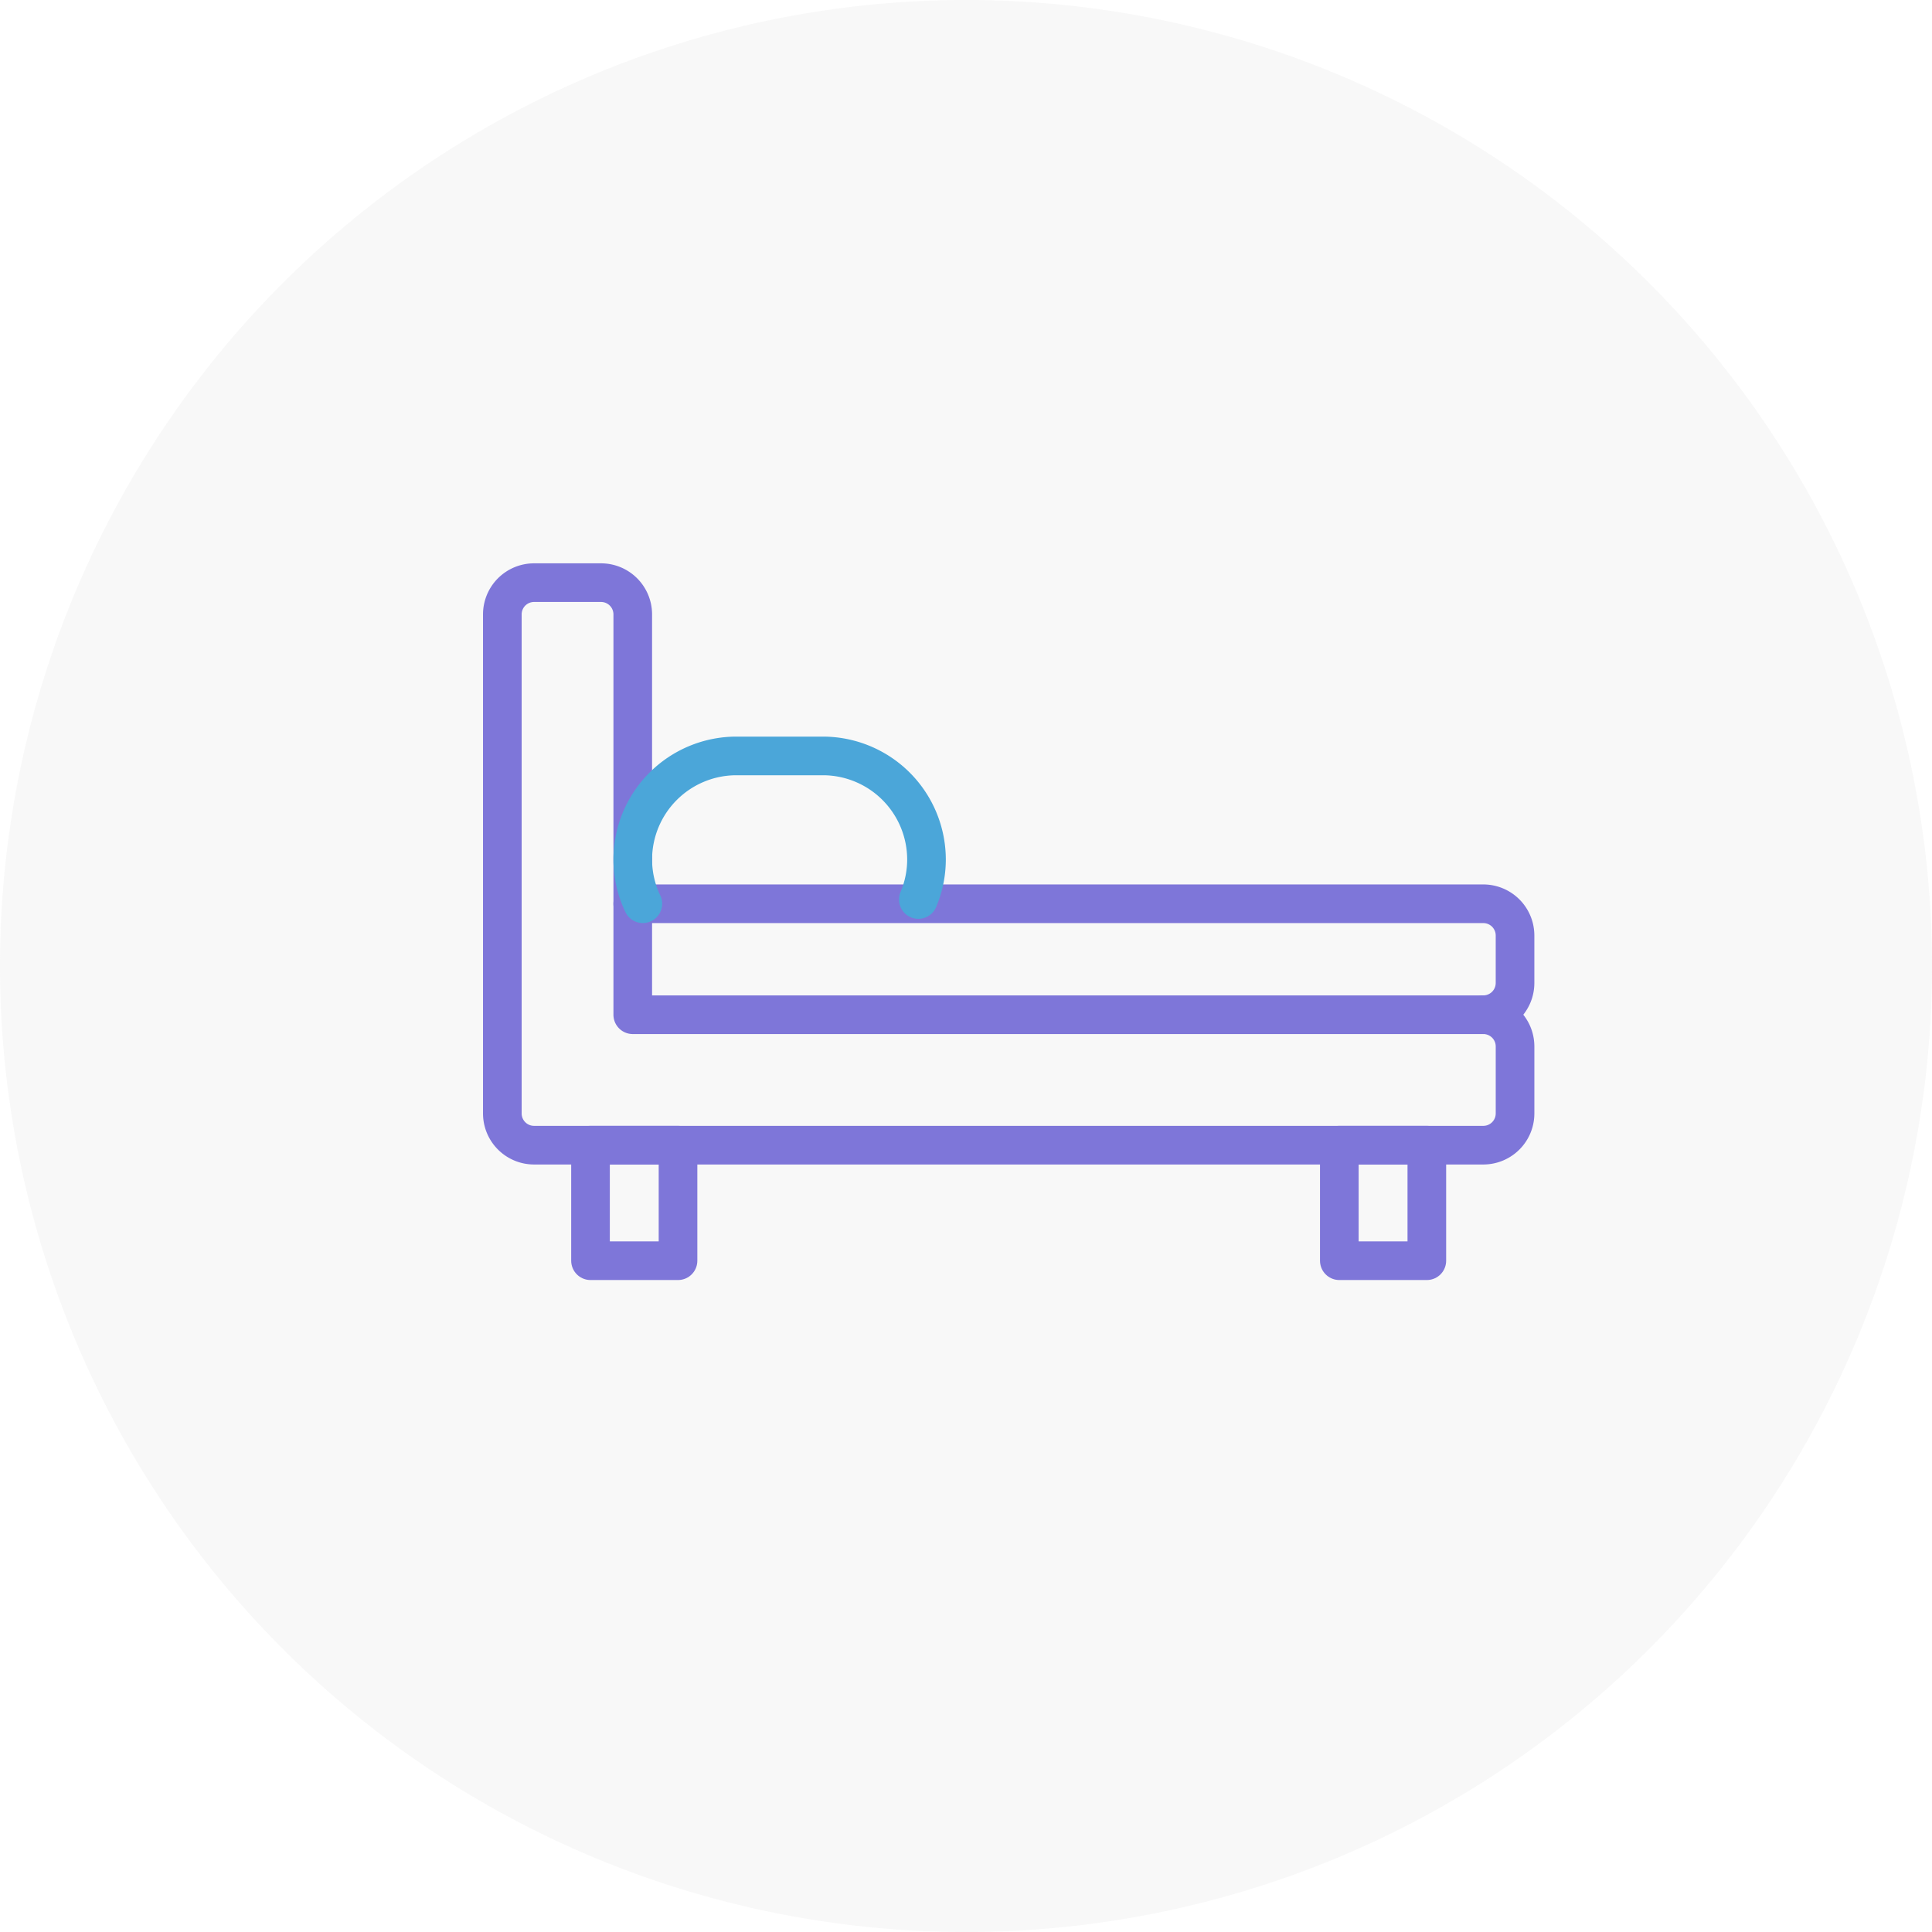
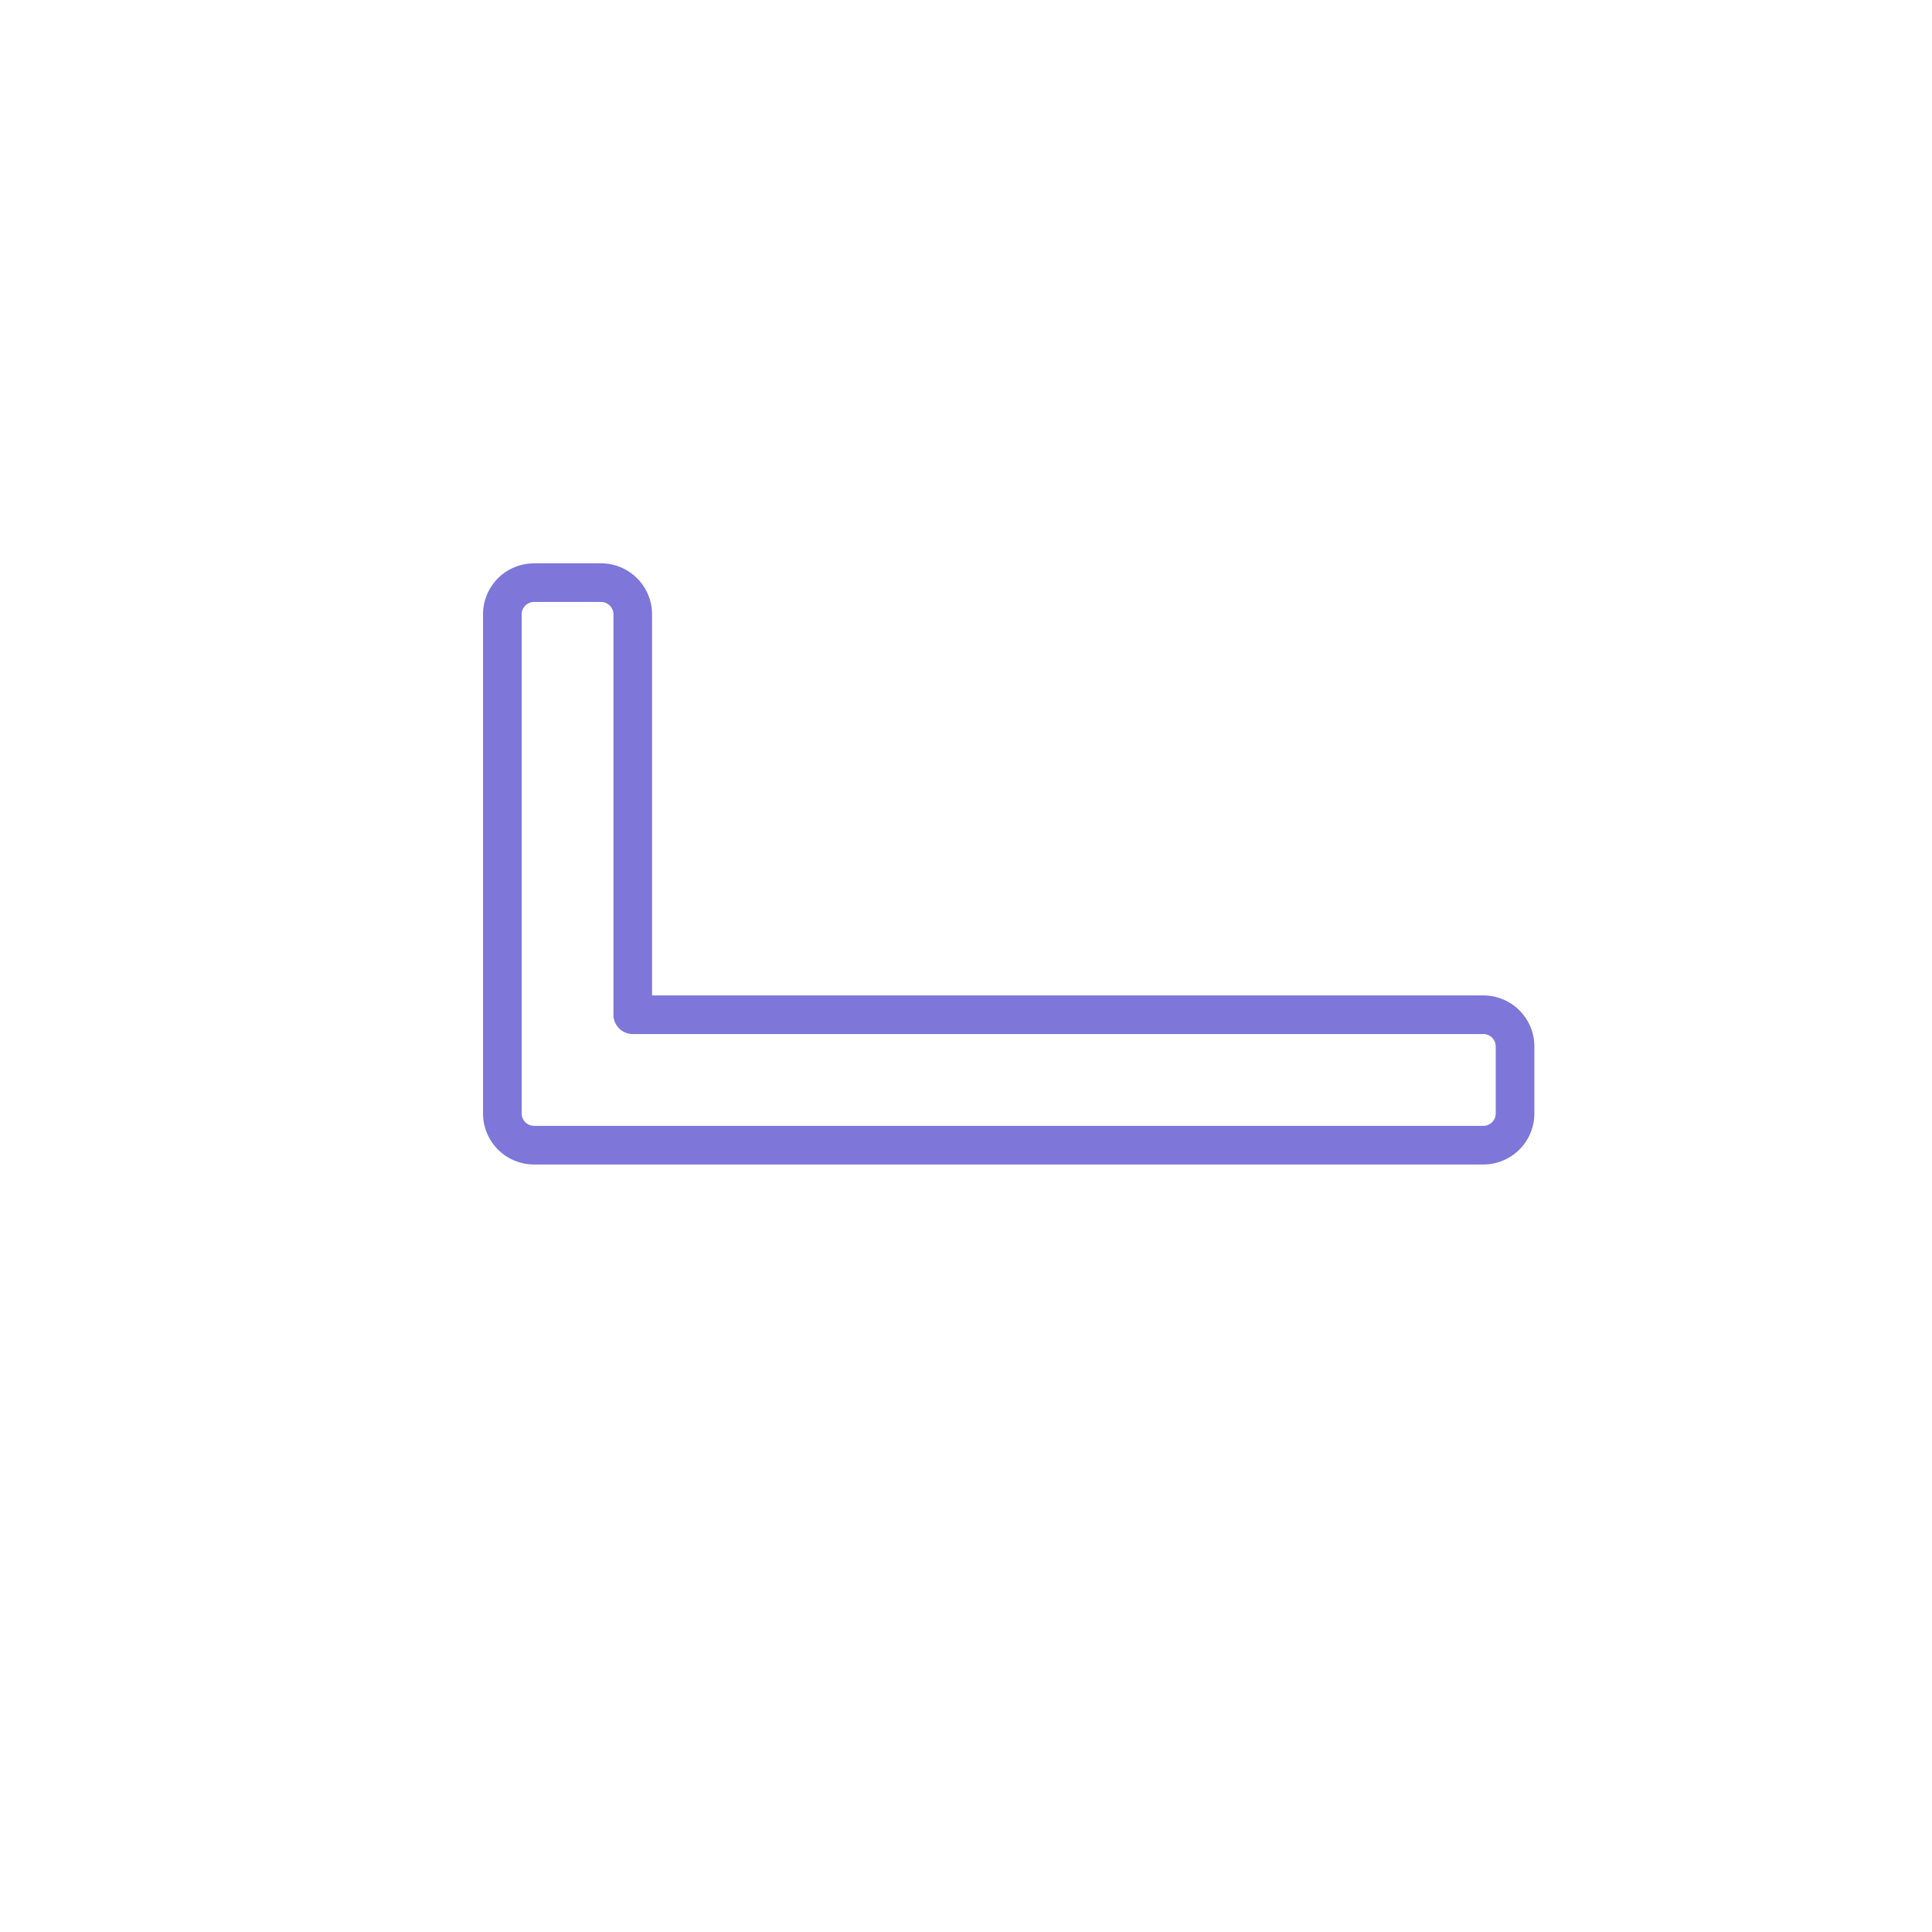
<svg xmlns="http://www.w3.org/2000/svg" width="150" height="150">
  <g data-name="グループ 12946">
    <g data-name="グループ 12323">
-       <path data-name="パス 11700" d="M75 0A75 75 0 110 75 75 75 0 0175 0z" fill="#dedede" opacity=".2" />
-     </g>
+       </g>
    <g data-name="グループ 12773" fill="none" stroke-linecap="round" stroke-linejoin="round" stroke-width="3">
      <path data-name="パス 12412" d="M115.17 78.783H49.127V47.694a2.464 2.464 0 00-2.457-2.457h-5.212a2.464 2.464 0 00-2.457 2.457v38.76a2.464 2.464 0 002.457 2.457h73.713a2.464 2.464 0 002.457-2.457V81.24a2.464 2.464 0 00-2.458-2.457z" stroke="#7e76d9" />
-       <path data-name="パス 12413" d="M115.17 78.782a2.464 2.464 0 002.457-2.457v-3.7a2.465 2.465 0 00-2.457-2.457H49.127" stroke="#7e76d9" />
-       <path data-name="パス 12414" d="M49.91 70.165a7.948 7.948 0 01-.783-3.445h0a8.054 8.054 0 018.03-8.03h6.746a8.053 8.053 0 018.03 8.03h0a7.951 7.951 0 01-.633 3.117" stroke="#4ba6d9" />
      <g data-name="グループ 12772" stroke="#7e76d9">
-         <path data-name="長方形 895" d="M45.847 88.911h6.794v8.97h-6.794z" />
-         <path data-name="長方形 896" d="M103.985 88.911h6.794v8.97h-6.794z" />
-       </g>
+         </g>
    </g>
  </g>
</svg>